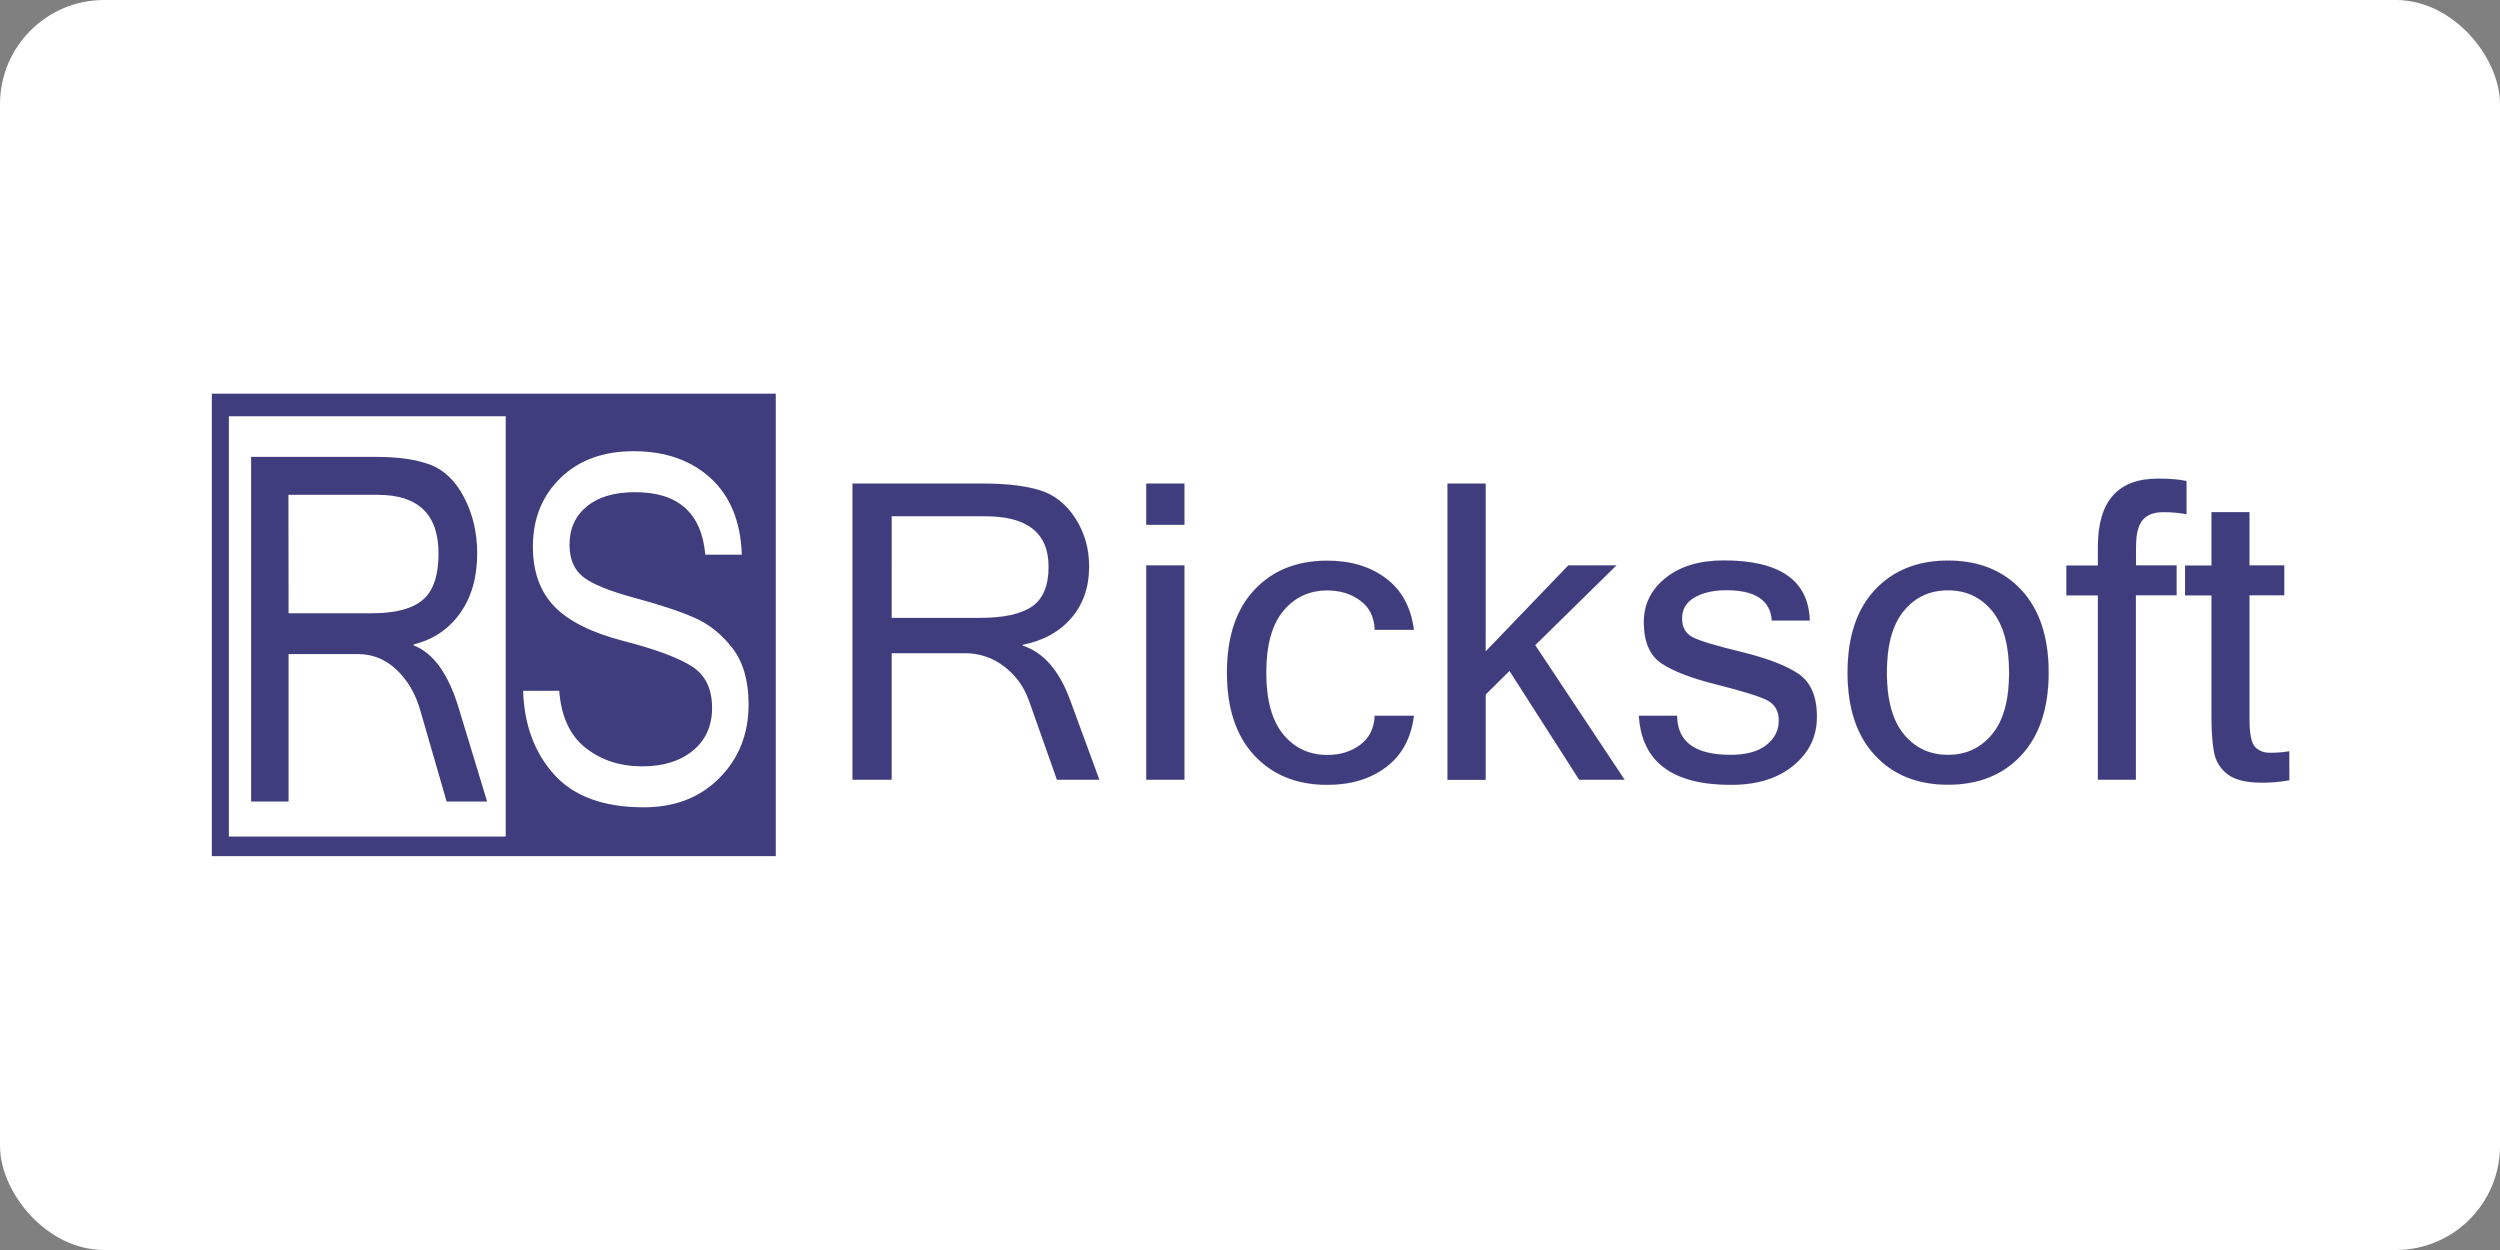
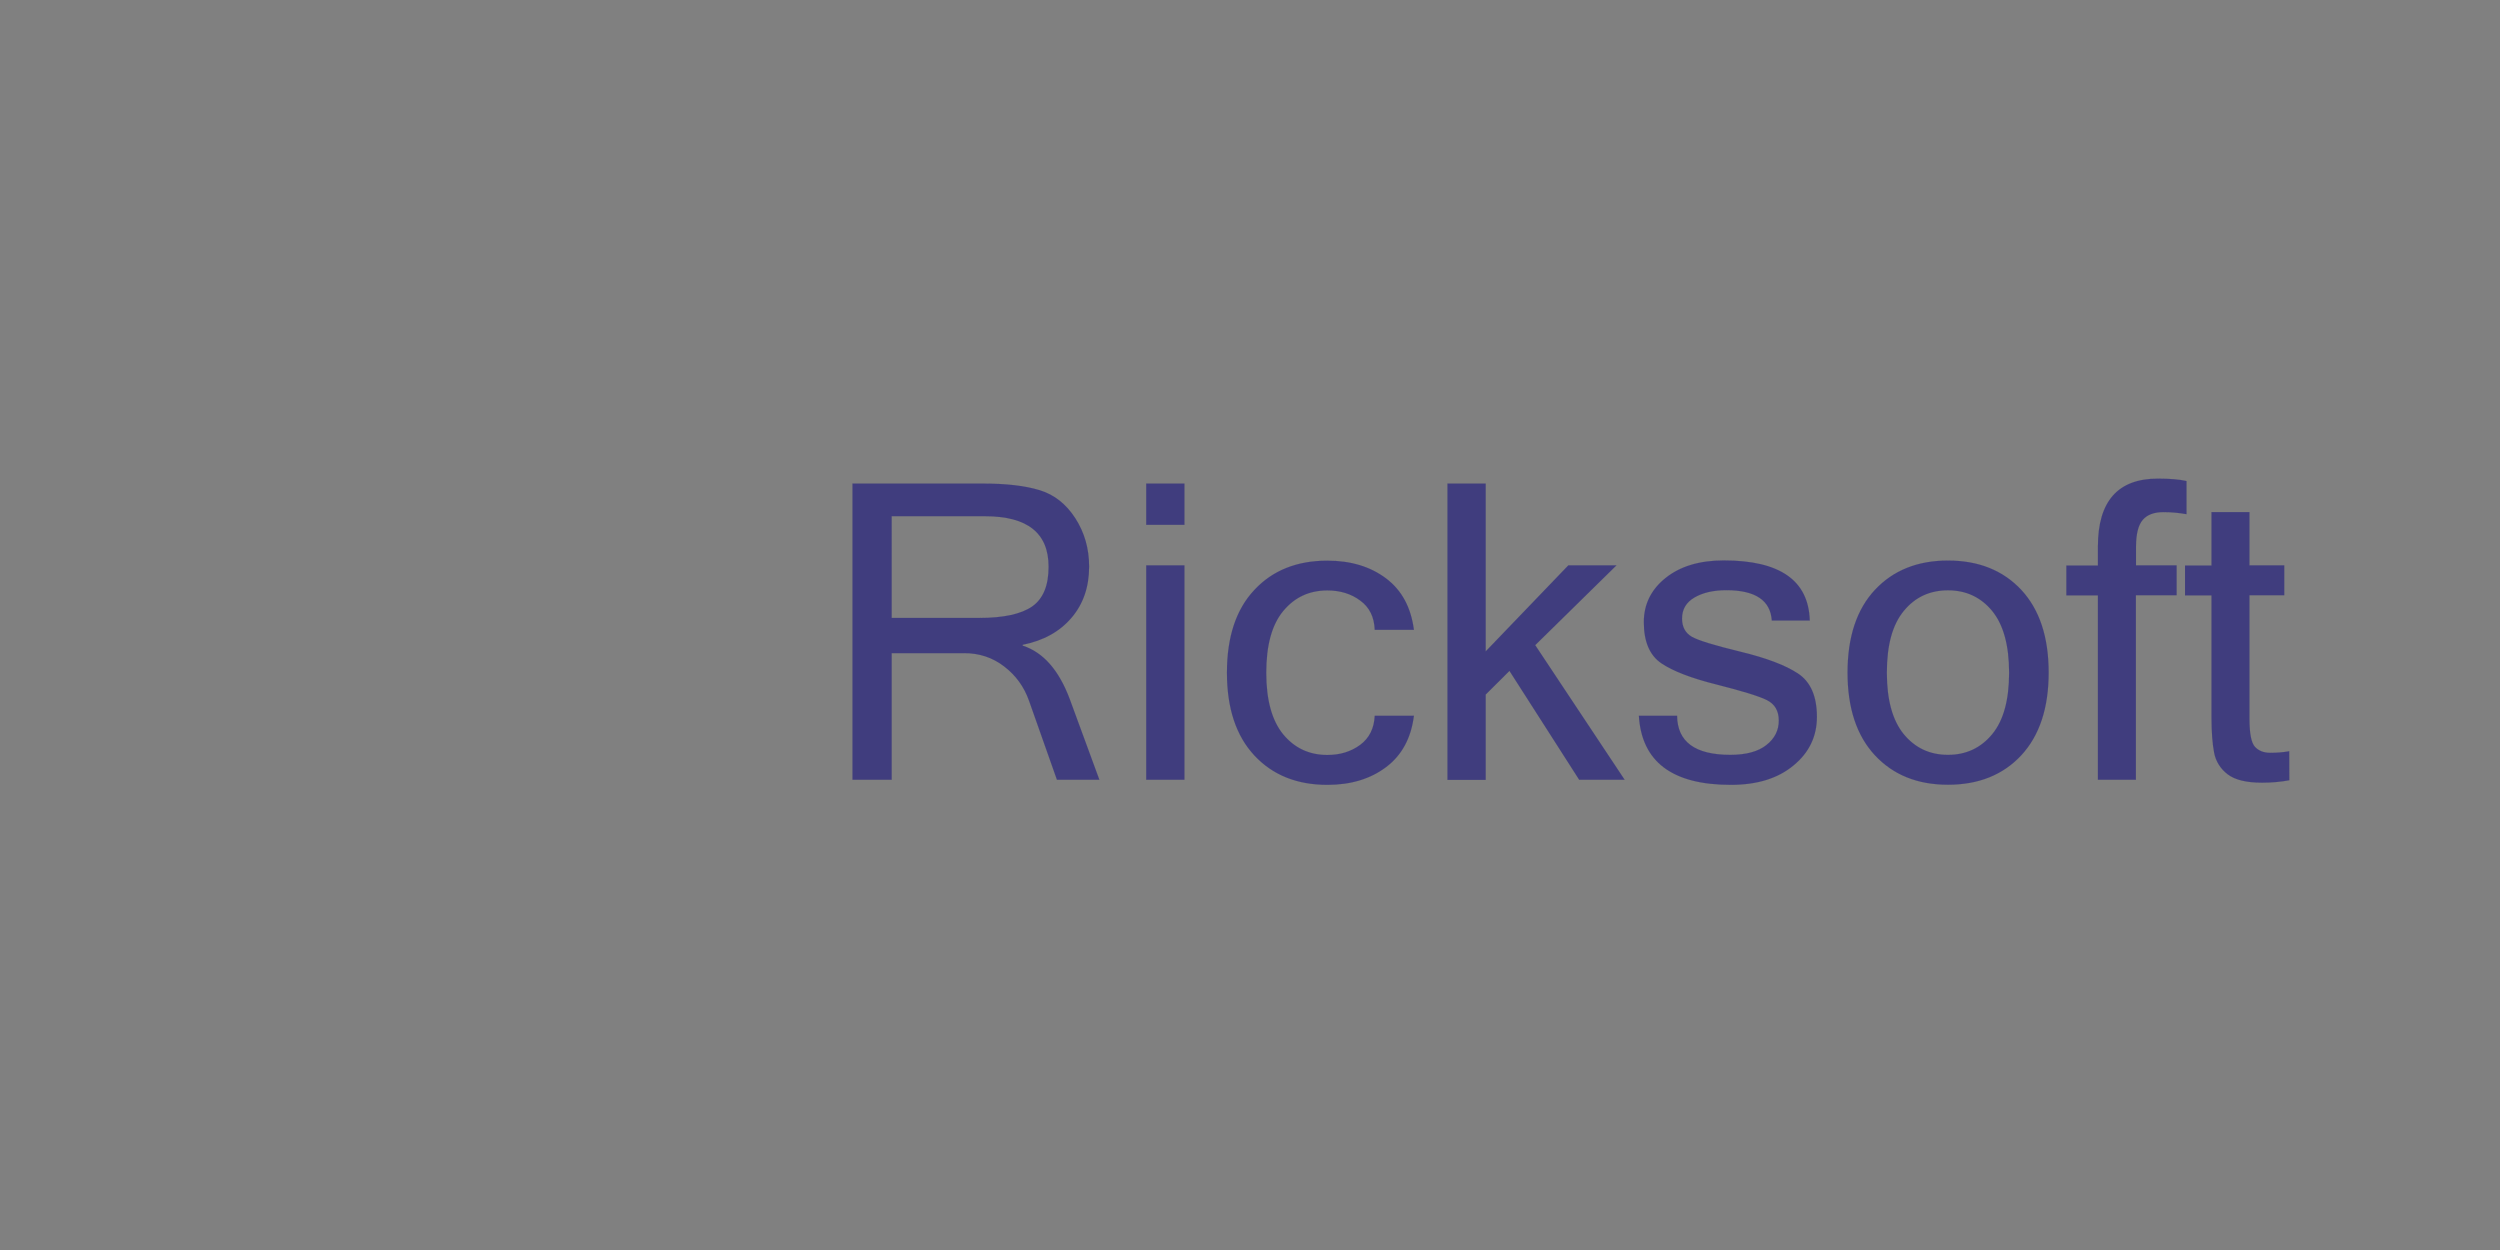
<svg xmlns="http://www.w3.org/2000/svg" version="1.1" id="Layer_1" x="0px" y="0px" viewBox="0 0 120 60" width="120" height="60" style="enable-background:new 0 0 120 60;" xml:space="preserve">
  <rect x="0" y="0" width="120" height="60" fill="#808080" stroke="none" />
-   <rect width="120" height="60" rx="5" fill="white" />
  <style type="text/css">
	.st0{fill:#403D7E;}
	.st1{fill:#403D7E;stroke:#3E3B79;stroke-width:7.031761e-02;stroke-miterlimit:10;}
</style>
  <g transform="matrix(.058 0 0 .058 10.151 37.614)">
-     <path class="st0" d="M228.1,14.8h-33.5l-22-76.1c-3.9-13.5-10.5-24.5-19.6-33.1c-9.2-8.6-19.7-12.8-31.6-12.8H63.8v122h-31v-285.2   h103.7c18.1,0,32.9,2.1,44.4,6.4c11.5,4.3,20.9,13.3,28.1,27s10.9,29.2,10.9,46.5c0,19.7-4.7,36.2-14.1,49.4s-22.2,21.9-38.5,25.9   v0.8c16.3,6.3,28.7,23.5,37.2,51.5L228.1,14.8z M63.8-141H133c19.3,0,33.3-3.7,41.9-11.1c8.7-7.4,13-20.2,13-38.3   c0-32.4-16.7-48.6-50.2-48.6h-74L63.8-141L63.8-141z M0.3-322.7V60H467v-382.7H0.3z M243.5,43.8H14.4V-304h229.1L243.5,43.8z    M420.4-4.7c-16,16.2-36.9,24.3-62.7,24.3c-33,0-57.7-9-74-27s-24.9-41.2-25.8-69.4h29.9c1.6,21.3,8.9,37,21.8,47.2   s28.6,15.3,46.9,15.3c17.4,0,31.3-4.3,41.9-13s15.9-20.5,15.9-35.4c0-15.7-5.5-27.1-16.5-34.2S368-111.1,341.2-118   s-46-16.6-57.7-28.9S266-175.6,266-196.1c0-23.1,7.6-42,22.8-56.8c15.2-14.8,35.3-22.2,60.5-22.2c26.4,0,47.7,7.5,63.9,22.4   c16.2,14.9,24.8,36,25.7,63.2h-30.2c-3.1-34.5-22.5-51.7-58.1-51.7c-17.3,0-30.6,4-40.1,11.9c-9.5,7.9-14.2,18.4-14.2,31.5   c0,11.9,3.8,20.9,11.4,26.8c7.6,6,21.8,11.7,42.6,17.3s37.4,11.1,49.6,16.5s22.7,13.9,31.5,25.4c8.7,11.5,13.1,26.9,13.1,46.2   C444.5-41.2,436.5-20.9,420.4-4.7z" />
    <path class="st1" d="M734.8-3.2h-35.1l-23.1-65.4c-4.1-11.6-11-21.1-20.6-28.4c-9.6-7.4-20.6-11-33.1-11h-60V-3.2h-32.4v-245.1H639   c18.9,0,34.4,1.8,46.5,5.5c12,3.7,21.8,11.4,29.4,23.2s11.4,25.1,11.4,40c0,16.9-4.9,31.1-14.7,42.5s-23.2,18.8-40.3,22.2v0.7   c17,5.5,30,20.2,39,44.3L734.8-3.2z M562.9-137.1h72.4c20.2,0,34.8-3.2,43.9-9.5c9.1-6.4,13.6-17.3,13.6-32.9   c0-27.9-17.5-41.8-52.5-41.8h-77.4V-137.1z M805.2-214.2h-31.6v-34.1h31.6V-214.2z M805.2-3.2h-31.6v-177.4h31.6V-3.2z M923.5,1   c-25.2,0-45.3-8.1-60.4-24.3s-22.7-39-22.7-68.5s7.5-52.4,22.7-68.5c15.1-16.2,35.2-24.2,60.4-24.2c19.4,0,35.6,4.9,48.6,14.7   s20.6,24,23,42.5h-32.4c-0.4-10.6-4.4-18.7-12-24.2c-7.5-5.6-16.6-8.4-27.2-8.4c-15,0-27.2,5.7-36.6,17.1s-14,28.4-14,51.1   c0,22.5,4.7,39.5,14,50.9c9.4,11.4,21.6,17.1,36.6,17.1c10.6,0,19.6-2.8,27.2-8.4c7.5-5.6,11.5-13.6,12-24.1h32.4   c-2.3,18.5-10,32.7-23,42.5S942.9,1,923.5,1z M1169.5-3.2h-37.6l-57.7-90.1l-19.7,19.6v70.6h-31.6v-245.2h31.6v138.9l68.4-71.2   h39.8l-67.2,66L1169.5-3.2z M1257.4,1c-48.5,0-73.8-19.1-76.1-57.2h31.6c0.2,21.6,14.9,32.4,44.1,32.4c13,0,23-2.7,29.8-8.1   c6.9-5.4,10.3-12.2,10.3-20.3c0-8-3.3-13.7-10-17s-20.5-7.5-41.4-12.8c-20.9-5.2-36.2-11.1-45.8-17.6s-14.5-17.8-14.5-34.1   c0-14.7,6-26.9,18-36.5s28-14.5,48.1-14.5c46.5,0,70.2,16.5,71.2,49.7h-31.4c-1.1-16.7-13.7-25.1-37.6-25.1c-10.6,0-19.4,2-26.3,6   c-7,4-10.4,9.9-10.4,17.5c0,6.9,2.7,11.9,8,15s18.8,7.2,40.2,12.4c21.5,5.2,37.4,11.2,47.8,18.1s15.6,18.8,15.6,35.8   c0,16.2-6.4,29.6-19.3,40.2C1296.4-4.3,1279.1,1,1257.4,1z M1437.1-184.6c25.3,0,45.5,8.1,60.6,24.2c15.1,16.2,22.7,39,22.7,68.5   c0,29.4-7.6,52.2-22.7,68.5c-15.1,16.2-35.3,24.3-60.6,24.3c-25.2,0-45.3-8.1-60.4-24.3s-22.7-39-22.7-68.5s7.6-52.4,22.7-68.5   S1411.9-184.6,1437.1-184.6z M1437.1-23.8c15,0,27.2-5.7,36.6-17.1s14-28.4,14-50.9c0-22.6-4.7-39.7-14-51.1   c-9.4-11.4-21.6-17.1-36.6-17.1s-27.3,5.7-36.6,17.1c-9.4,11.4-14,28.4-14,51.1c0,22.5,4.7,39.5,14,50.9   C1409.9-29.5,1422.1-23.8,1437.1-23.8z M1592.6-155.8V-3.2h-31.4v-152.6h-26.1v-24.7h26.1v-15.7c0-37.5,16.5-56.2,49.7-56.2   c10.1,0,18,0.7,23.6,2v27.4c-6.2-1.1-12.6-1.7-19.1-1.7c-7.7,0-13.4,2.1-17.1,6.4s-5.6,11.7-5.6,22.3v15.4h33.6v24.7h-33.7V-155.8z    M1719.6-2.8c-6.9,1.3-14.4,2-22.6,2c-12.9,0-22.4-2.3-28.4-6.9s-9.8-10.6-11.2-17.8s-2.2-17.1-2.2-29.6v-100.7h-21.9v-24.7h21.9   v-44.2h31.4v44.1h28.8v24.7h-28.8v102.3c0,12.1,1.5,19.9,4.6,23.2c3.1,3.3,7.3,4.9,12.6,4.9c5.5,0,10.7-0.4,15.7-1.3L1719.6-2.8   L1719.6-2.8z" />
  </g>
</svg>